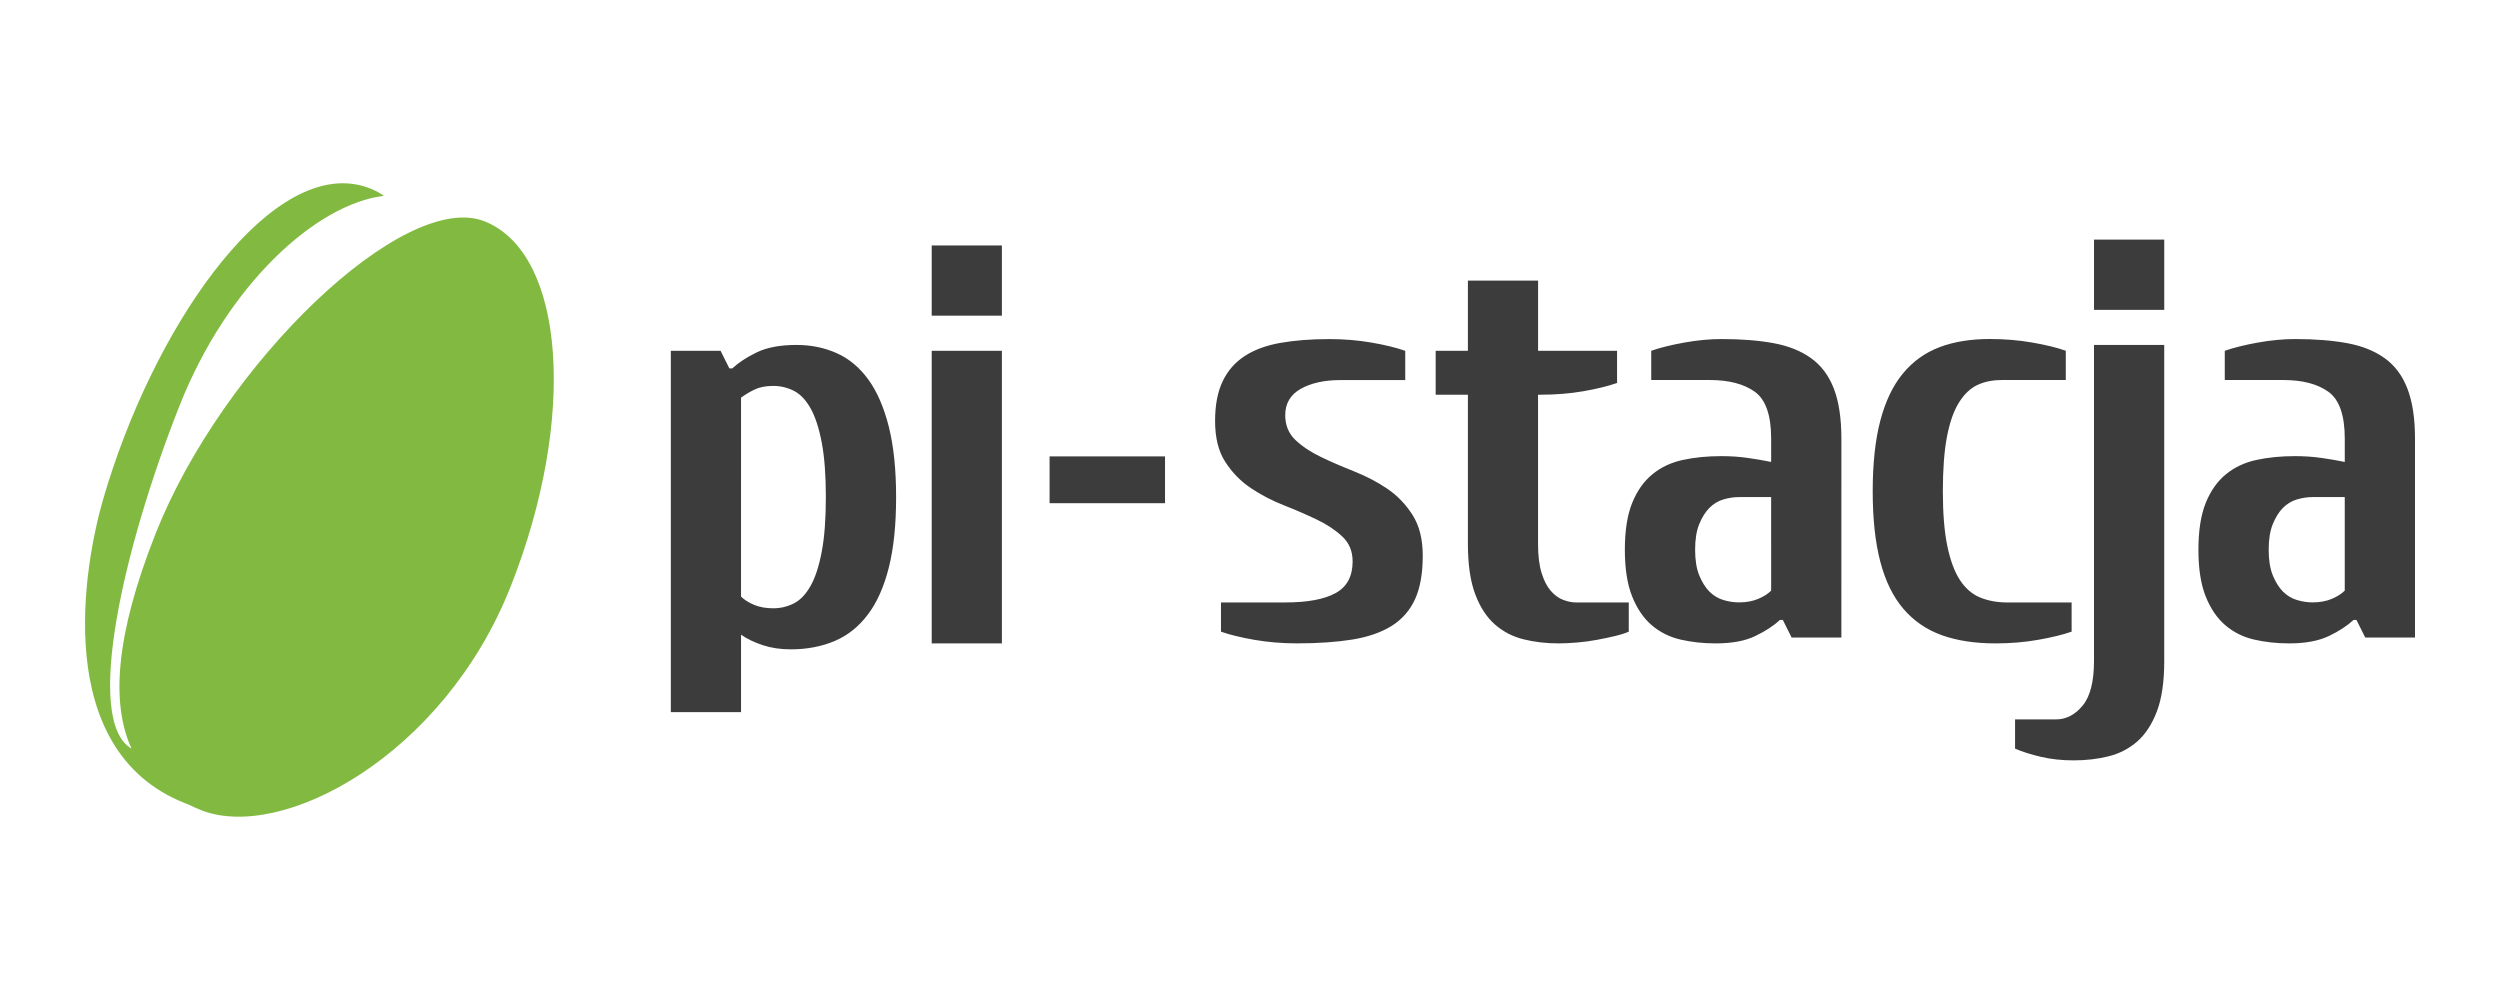
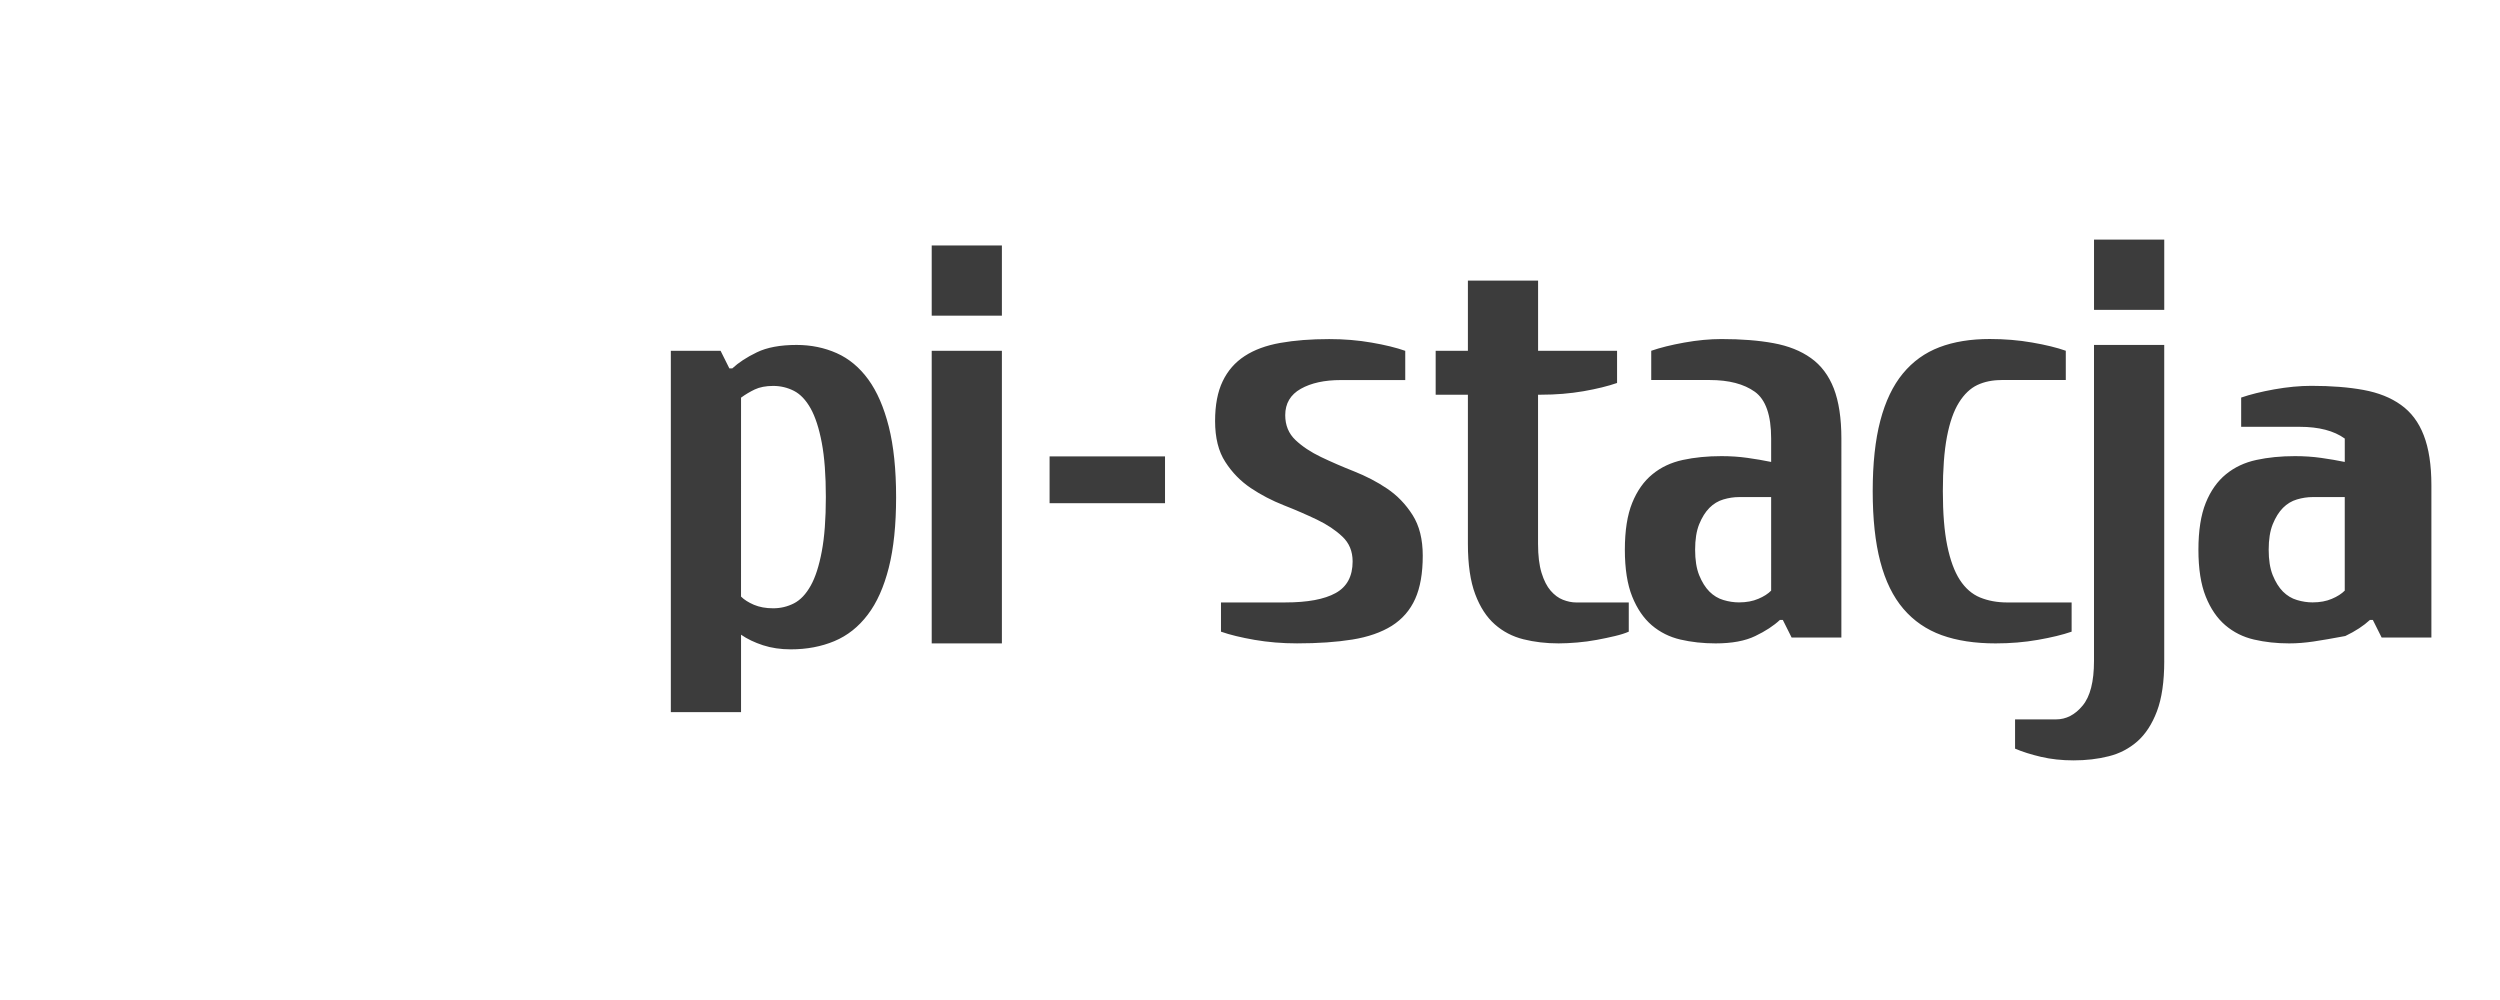
<svg xmlns="http://www.w3.org/2000/svg" version="1.1" id="Layer_1" x="0px" y="0px" width="120px" height="48px" viewBox="0 0 120 48" enable-background="new 0 0 120 48" xml:space="preserve">
  <g>
-     <path fill="#82BA41" d="M9.016,38.604c-0.046-0.018-0.093-0.034-0.141-0.053c-6.461-2.557-4.821-11.481-3.93-14.564   c2.361-8.161,7.744-15.948,12.16-15.131c0.503,0.095,0.942,0.28,1.323,0.544c-3.242,0.393-7.504,4.237-9.813,10.082   c-2.692,6.803-4.604,15.121-2.301,16.452c-0.991-2.157-0.78-5.426,1.159-10.332c3.21-8.114,11.914-16.51,15.785-14.979   c3.871,1.533,4.461,9.427,1.25,17.54c-3.207,8.113-10.982,12.256-14.854,10.725C9.434,38.8,9.221,38.704,9.016,38.604" />
-     <path fill="#3C3C3C" d="M50.38,21.907h5.541v2.247H50.38V21.907z M109.878,30.883c-0.6,0-1.16-0.062-1.685-0.184   c-0.526-0.122-0.983-0.352-1.378-0.688c-0.393-0.336-0.707-0.795-0.94-1.377c-0.233-0.58-0.351-1.33-0.351-2.246   c0-0.918,0.117-1.666,0.351-2.248c0.233-0.578,0.558-1.039,0.97-1.375c0.412-0.338,0.899-0.566,1.461-0.688   c0.561-0.122,1.179-0.183,1.854-0.183c0.432,0,0.848,0.027,1.251,0.084c0.401,0.057,0.781,0.121,1.138,0.195v-1.123   c0-1.123-0.265-1.871-0.787-2.246c-0.523-0.375-1.244-0.563-2.162-0.563h-2.811v-1.404c0.432-0.149,0.961-0.281,1.587-0.394   c0.63-0.112,1.224-0.169,1.784-0.169c0.954,0,1.788,0.066,2.501,0.197c0.711,0.131,1.312,0.369,1.796,0.717   c0.487,0.345,0.854,0.831,1.096,1.46c0.244,0.626,0.367,1.428,0.367,2.401V30.6h-2.389l-0.421-0.842h-0.142   c-0.301,0.279-0.692,0.537-1.181,0.771C111.3,30.762,110.664,30.883,109.878,30.883 M112.548,23.86h-1.545   c-0.244,0-0.492,0.037-0.746,0.112c-0.254,0.074-0.478,0.209-0.675,0.406c-0.194,0.196-0.358,0.459-0.491,0.787   c-0.131,0.327-0.194,0.734-0.194,1.221c0,0.488,0.063,0.895,0.194,1.223c0.133,0.328,0.297,0.591,0.491,0.787   c0.197,0.195,0.421,0.332,0.675,0.406c0.254,0.076,0.502,0.113,0.746,0.113c0.354,0,0.664-0.058,0.926-0.171   c0.263-0.11,0.468-0.243,0.619-0.394V23.86z M103.884,14.873h-3.371v-3.371h3.371V14.873z M103.884,31.725   c0,0.992-0.117,1.797-0.351,2.416c-0.233,0.617-0.548,1.099-0.94,1.445c-0.395,0.346-0.854,0.586-1.375,0.715   c-0.524,0.133-1.088,0.197-1.688,0.197c-0.563,0-1.081-0.057-1.559-0.168c-0.479-0.113-0.896-0.244-1.248-0.395v-1.404h1.965   c0.486,0,0.912-0.219,1.275-0.658c0.367-0.439,0.549-1.156,0.549-2.148V16.557h3.371V31.725L103.884,31.725z M96.064,18.243   c-0.431,0-0.813,0.079-1.151,0.237c-0.337,0.16-0.633,0.441-0.884,0.844c-0.252,0.402-0.444,0.951-0.576,1.645   c-0.131,0.692-0.196,1.563-0.196,2.61s0.069,1.919,0.211,2.612c0.142,0.691,0.342,1.24,0.604,1.643   c0.262,0.403,0.584,0.684,0.969,0.844c0.385,0.158,0.819,0.24,1.307,0.24h3.09v1.402c-0.432,0.15-0.969,0.279-1.615,0.393   s-1.324,0.17-2.035,0.17c-0.992,0-1.854-0.131-2.586-0.395c-0.729-0.264-1.343-0.684-1.839-1.264   c-0.497-0.582-0.865-1.334-1.108-2.262c-0.244-0.928-0.365-2.056-0.365-3.385c0-1.328,0.121-2.455,0.365-3.385   c0.243-0.926,0.604-1.682,1.082-2.262c0.477-0.58,1.063-1,1.756-1.264c0.691-0.263,1.498-0.394,2.414-0.394   c0.713,0,1.391,0.056,2.035,0.169c0.646,0.111,1.186,0.243,1.616,0.395v1.403h-3.092V18.243z M82.347,30.883   c-0.598,0-1.16-0.062-1.686-0.184c-0.523-0.122-0.982-0.352-1.377-0.688c-0.391-0.336-0.705-0.795-0.939-1.377   c-0.233-0.58-0.352-1.33-0.352-2.246c0-0.918,0.117-1.666,0.352-2.248c0.234-0.578,0.558-1.039,0.971-1.375   c0.41-0.338,0.896-0.566,1.46-0.688c0.562-0.122,1.18-0.183,1.854-0.183c0.428,0,0.848,0.027,1.248,0.084   c0.401,0.057,0.782,0.121,1.137,0.195v-1.123c0-1.123-0.262-1.871-0.784-2.246c-0.525-0.375-1.246-0.563-2.163-0.563h-2.809v-1.404   c0.431-0.149,0.957-0.281,1.586-0.394c0.627-0.112,1.223-0.169,1.785-0.169c0.953,0,1.785,0.066,2.498,0.197   c0.711,0.131,1.312,0.369,1.797,0.717c0.486,0.345,0.852,0.831,1.098,1.46c0.24,0.626,0.363,1.428,0.363,2.401V30.6h-2.389   l-0.421-0.842h-0.142c-0.299,0.279-0.691,0.537-1.18,0.771C83.771,30.764,83.136,30.883,82.347,30.883 M85.015,23.86h-1.543   c-0.244,0-0.492,0.037-0.746,0.112c-0.252,0.074-0.478,0.209-0.674,0.406c-0.195,0.196-0.358,0.459-0.492,0.787   c-0.131,0.327-0.194,0.734-0.194,1.221c0,0.488,0.063,0.895,0.194,1.223c0.134,0.328,0.297,0.591,0.492,0.787   c0.196,0.195,0.422,0.332,0.674,0.406c0.254,0.076,0.502,0.113,0.746,0.113c0.355,0,0.664-0.058,0.926-0.171   c0.264-0.11,0.47-0.243,0.617-0.394V23.86z M73.826,18.944v7.162c0,0.563,0.056,1.024,0.169,1.392   c0.112,0.364,0.258,0.65,0.436,0.855c0.18,0.207,0.375,0.352,0.59,0.436c0.216,0.084,0.428,0.129,0.633,0.129h2.527v1.402   c-0.168,0.074-0.387,0.145-0.662,0.21c-0.27,0.065-0.562,0.126-0.868,0.183c-0.31,0.059-0.623,0.1-0.94,0.127   c-0.318,0.027-0.617,0.043-0.898,0.043c-0.6,0-1.161-0.066-1.688-0.197c-0.523-0.131-0.982-0.369-1.375-0.717   c-0.393-0.346-0.707-0.828-0.939-1.445c-0.233-0.618-0.352-1.424-0.352-2.416v-7.162h-1.547V16.84h1.547v-3.371h3.369v3.371h3.791   v1.543c-0.432,0.15-0.968,0.283-1.613,0.396c-0.646,0.111-1.326,0.167-2.037,0.167h-0.142V18.944z M61.691,19.928   c0,0.486,0.165,0.885,0.493,1.195c0.326,0.307,0.732,0.578,1.223,0.813c0.484,0.232,1.016,0.463,1.585,0.688   c0.571,0.227,1.103,0.5,1.589,0.829c0.485,0.327,0.893,0.749,1.221,1.265c0.328,0.515,0.49,1.166,0.49,1.953   c0,0.84-0.119,1.533-0.363,2.075c-0.244,0.544-0.619,0.974-1.123,1.294c-0.506,0.316-1.14,0.537-1.897,0.659   c-0.757,0.122-1.642,0.183-2.651,0.183c-0.713,0-1.392-0.057-2.037-0.168c-0.646-0.113-1.186-0.242-1.614-0.394v-1.403h3.088   c1.067,0,1.875-0.15,2.417-0.451c0.543-0.299,0.814-0.806,0.814-1.517c0-0.487-0.164-0.885-0.494-1.194   c-0.325-0.308-0.731-0.578-1.219-0.813c-0.488-0.232-1.018-0.465-1.588-0.688c-0.572-0.226-1.102-0.502-1.588-0.828   c-0.486-0.328-0.895-0.744-1.221-1.252c-0.329-0.502-0.492-1.16-0.492-1.965c0-0.768,0.121-1.404,0.365-1.91   c0.242-0.506,0.594-0.908,1.053-1.207c0.459-0.301,1.031-0.512,1.714-0.633s1.464-0.183,2.347-0.183   c0.711,0,1.39,0.056,2.035,0.169c0.646,0.111,1.184,0.243,1.614,0.395v1.403H64.36c-0.785,0-1.426,0.14-1.924,0.421   C61.941,18.944,61.691,19.367,61.691,19.928 M48.091,15.153h-3.369v-3.37h3.369V15.153z M48.091,30.883h-3.369V16.84h3.369V30.883z    M38.237,16.557c0.693,0,1.334,0.132,1.924,0.394c0.59,0.263,1.096,0.685,1.518,1.265s0.748,1.336,0.983,2.262   c0.233,0.927,0.351,2.056,0.351,3.385s-0.116,2.458-0.351,3.385c-0.235,0.928-0.571,1.682-1.012,2.26   c-0.44,0.582-0.974,1.004-1.601,1.267c-0.627,0.262-1.324,0.394-2.093,0.394c-0.485,0-0.931-0.066-1.333-0.197   s-0.754-0.299-1.053-0.506v3.717H32.2V16.84h2.389l0.42,0.842h0.142c0.301-0.279,0.692-0.537,1.18-0.771   C36.814,16.676,37.451,16.557,38.237,16.557 M35.569,28.635c0.148,0.149,0.355,0.281,0.617,0.394   c0.263,0.112,0.572,0.169,0.928,0.169s0.688-0.08,0.997-0.238c0.31-0.16,0.575-0.441,0.801-0.844   c0.226-0.4,0.402-0.949,0.533-1.645c0.131-0.69,0.196-1.563,0.196-2.61s-0.065-1.919-0.196-2.612s-0.31-1.24-0.533-1.643   c-0.226-0.402-0.491-0.684-0.801-0.844c-0.31-0.158-0.642-0.238-0.997-0.238s-0.65,0.059-0.884,0.169   c-0.234,0.112-0.454,0.243-0.66,0.394L35.569,28.635L35.569,28.635z" />
+     <path fill="#3C3C3C" d="M50.38,21.907h5.541v2.247H50.38V21.907z M109.878,30.883c-0.6,0-1.16-0.062-1.685-0.184   c-0.526-0.122-0.983-0.352-1.378-0.688c-0.393-0.336-0.707-0.795-0.94-1.377c-0.233-0.58-0.351-1.33-0.351-2.246   c0-0.918,0.117-1.666,0.351-2.248c0.233-0.578,0.558-1.039,0.97-1.375c0.412-0.338,0.899-0.566,1.461-0.688   c0.561-0.122,1.179-0.183,1.854-0.183c0.432,0,0.848,0.027,1.251,0.084c0.401,0.057,0.781,0.121,1.138,0.195v-1.123   c-0.523-0.375-1.244-0.563-2.162-0.563h-2.811v-1.404c0.432-0.149,0.961-0.281,1.587-0.394   c0.63-0.112,1.224-0.169,1.784-0.169c0.954,0,1.788,0.066,2.501,0.197c0.711,0.131,1.312,0.369,1.796,0.717   c0.487,0.345,0.854,0.831,1.096,1.46c0.244,0.626,0.367,1.428,0.367,2.401V30.6h-2.389l-0.421-0.842h-0.142   c-0.301,0.279-0.692,0.537-1.181,0.771C111.3,30.762,110.664,30.883,109.878,30.883 M112.548,23.86h-1.545   c-0.244,0-0.492,0.037-0.746,0.112c-0.254,0.074-0.478,0.209-0.675,0.406c-0.194,0.196-0.358,0.459-0.491,0.787   c-0.131,0.327-0.194,0.734-0.194,1.221c0,0.488,0.063,0.895,0.194,1.223c0.133,0.328,0.297,0.591,0.491,0.787   c0.197,0.195,0.421,0.332,0.675,0.406c0.254,0.076,0.502,0.113,0.746,0.113c0.354,0,0.664-0.058,0.926-0.171   c0.263-0.11,0.468-0.243,0.619-0.394V23.86z M103.884,14.873h-3.371v-3.371h3.371V14.873z M103.884,31.725   c0,0.992-0.117,1.797-0.351,2.416c-0.233,0.617-0.548,1.099-0.94,1.445c-0.395,0.346-0.854,0.586-1.375,0.715   c-0.524,0.133-1.088,0.197-1.688,0.197c-0.563,0-1.081-0.057-1.559-0.168c-0.479-0.113-0.896-0.244-1.248-0.395v-1.404h1.965   c0.486,0,0.912-0.219,1.275-0.658c0.367-0.439,0.549-1.156,0.549-2.148V16.557h3.371V31.725L103.884,31.725z M96.064,18.243   c-0.431,0-0.813,0.079-1.151,0.237c-0.337,0.16-0.633,0.441-0.884,0.844c-0.252,0.402-0.444,0.951-0.576,1.645   c-0.131,0.692-0.196,1.563-0.196,2.61s0.069,1.919,0.211,2.612c0.142,0.691,0.342,1.24,0.604,1.643   c0.262,0.403,0.584,0.684,0.969,0.844c0.385,0.158,0.819,0.24,1.307,0.24h3.09v1.402c-0.432,0.15-0.969,0.279-1.615,0.393   s-1.324,0.17-2.035,0.17c-0.992,0-1.854-0.131-2.586-0.395c-0.729-0.264-1.343-0.684-1.839-1.264   c-0.497-0.582-0.865-1.334-1.108-2.262c-0.244-0.928-0.365-2.056-0.365-3.385c0-1.328,0.121-2.455,0.365-3.385   c0.243-0.926,0.604-1.682,1.082-2.262c0.477-0.58,1.063-1,1.756-1.264c0.691-0.263,1.498-0.394,2.414-0.394   c0.713,0,1.391,0.056,2.035,0.169c0.646,0.111,1.186,0.243,1.616,0.395v1.403h-3.092V18.243z M82.347,30.883   c-0.598,0-1.16-0.062-1.686-0.184c-0.523-0.122-0.982-0.352-1.377-0.688c-0.391-0.336-0.705-0.795-0.939-1.377   c-0.233-0.58-0.352-1.33-0.352-2.246c0-0.918,0.117-1.666,0.352-2.248c0.234-0.578,0.558-1.039,0.971-1.375   c0.41-0.338,0.896-0.566,1.46-0.688c0.562-0.122,1.18-0.183,1.854-0.183c0.428,0,0.848,0.027,1.248,0.084   c0.401,0.057,0.782,0.121,1.137,0.195v-1.123c0-1.123-0.262-1.871-0.784-2.246c-0.525-0.375-1.246-0.563-2.163-0.563h-2.809v-1.404   c0.431-0.149,0.957-0.281,1.586-0.394c0.627-0.112,1.223-0.169,1.785-0.169c0.953,0,1.785,0.066,2.498,0.197   c0.711,0.131,1.312,0.369,1.797,0.717c0.486,0.345,0.852,0.831,1.098,1.46c0.24,0.626,0.363,1.428,0.363,2.401V30.6h-2.389   l-0.421-0.842h-0.142c-0.299,0.279-0.691,0.537-1.18,0.771C83.771,30.764,83.136,30.883,82.347,30.883 M85.015,23.86h-1.543   c-0.244,0-0.492,0.037-0.746,0.112c-0.252,0.074-0.478,0.209-0.674,0.406c-0.195,0.196-0.358,0.459-0.492,0.787   c-0.131,0.327-0.194,0.734-0.194,1.221c0,0.488,0.063,0.895,0.194,1.223c0.134,0.328,0.297,0.591,0.492,0.787   c0.196,0.195,0.422,0.332,0.674,0.406c0.254,0.076,0.502,0.113,0.746,0.113c0.355,0,0.664-0.058,0.926-0.171   c0.264-0.11,0.47-0.243,0.617-0.394V23.86z M73.826,18.944v7.162c0,0.563,0.056,1.024,0.169,1.392   c0.112,0.364,0.258,0.65,0.436,0.855c0.18,0.207,0.375,0.352,0.59,0.436c0.216,0.084,0.428,0.129,0.633,0.129h2.527v1.402   c-0.168,0.074-0.387,0.145-0.662,0.21c-0.27,0.065-0.562,0.126-0.868,0.183c-0.31,0.059-0.623,0.1-0.94,0.127   c-0.318,0.027-0.617,0.043-0.898,0.043c-0.6,0-1.161-0.066-1.688-0.197c-0.523-0.131-0.982-0.369-1.375-0.717   c-0.393-0.346-0.707-0.828-0.939-1.445c-0.233-0.618-0.352-1.424-0.352-2.416v-7.162h-1.547V16.84h1.547v-3.371h3.369v3.371h3.791   v1.543c-0.432,0.15-0.968,0.283-1.613,0.396c-0.646,0.111-1.326,0.167-2.037,0.167h-0.142V18.944z M61.691,19.928   c0,0.486,0.165,0.885,0.493,1.195c0.326,0.307,0.732,0.578,1.223,0.813c0.484,0.232,1.016,0.463,1.585,0.688   c0.571,0.227,1.103,0.5,1.589,0.829c0.485,0.327,0.893,0.749,1.221,1.265c0.328,0.515,0.49,1.166,0.49,1.953   c0,0.84-0.119,1.533-0.363,2.075c-0.244,0.544-0.619,0.974-1.123,1.294c-0.506,0.316-1.14,0.537-1.897,0.659   c-0.757,0.122-1.642,0.183-2.651,0.183c-0.713,0-1.392-0.057-2.037-0.168c-0.646-0.113-1.186-0.242-1.614-0.394v-1.403h3.088   c1.067,0,1.875-0.15,2.417-0.451c0.543-0.299,0.814-0.806,0.814-1.517c0-0.487-0.164-0.885-0.494-1.194   c-0.325-0.308-0.731-0.578-1.219-0.813c-0.488-0.232-1.018-0.465-1.588-0.688c-0.572-0.226-1.102-0.502-1.588-0.828   c-0.486-0.328-0.895-0.744-1.221-1.252c-0.329-0.502-0.492-1.16-0.492-1.965c0-0.768,0.121-1.404,0.365-1.91   c0.242-0.506,0.594-0.908,1.053-1.207c0.459-0.301,1.031-0.512,1.714-0.633s1.464-0.183,2.347-0.183   c0.711,0,1.39,0.056,2.035,0.169c0.646,0.111,1.184,0.243,1.614,0.395v1.403H64.36c-0.785,0-1.426,0.14-1.924,0.421   C61.941,18.944,61.691,19.367,61.691,19.928 M48.091,15.153h-3.369v-3.37h3.369V15.153z M48.091,30.883h-3.369V16.84h3.369V30.883z    M38.237,16.557c0.693,0,1.334,0.132,1.924,0.394c0.59,0.263,1.096,0.685,1.518,1.265s0.748,1.336,0.983,2.262   c0.233,0.927,0.351,2.056,0.351,3.385s-0.116,2.458-0.351,3.385c-0.235,0.928-0.571,1.682-1.012,2.26   c-0.44,0.582-0.974,1.004-1.601,1.267c-0.627,0.262-1.324,0.394-2.093,0.394c-0.485,0-0.931-0.066-1.333-0.197   s-0.754-0.299-1.053-0.506v3.717H32.2V16.84h2.389l0.42,0.842h0.142c0.301-0.279,0.692-0.537,1.18-0.771   C36.814,16.676,37.451,16.557,38.237,16.557 M35.569,28.635c0.148,0.149,0.355,0.281,0.617,0.394   c0.263,0.112,0.572,0.169,0.928,0.169s0.688-0.08,0.997-0.238c0.31-0.16,0.575-0.441,0.801-0.844   c0.226-0.4,0.402-0.949,0.533-1.645c0.131-0.69,0.196-1.563,0.196-2.61s-0.065-1.919-0.196-2.612s-0.31-1.24-0.533-1.643   c-0.226-0.402-0.491-0.684-0.801-0.844c-0.31-0.158-0.642-0.238-0.997-0.238s-0.65,0.059-0.884,0.169   c-0.234,0.112-0.454,0.243-0.66,0.394L35.569,28.635L35.569,28.635z" />
  </g>
</svg>